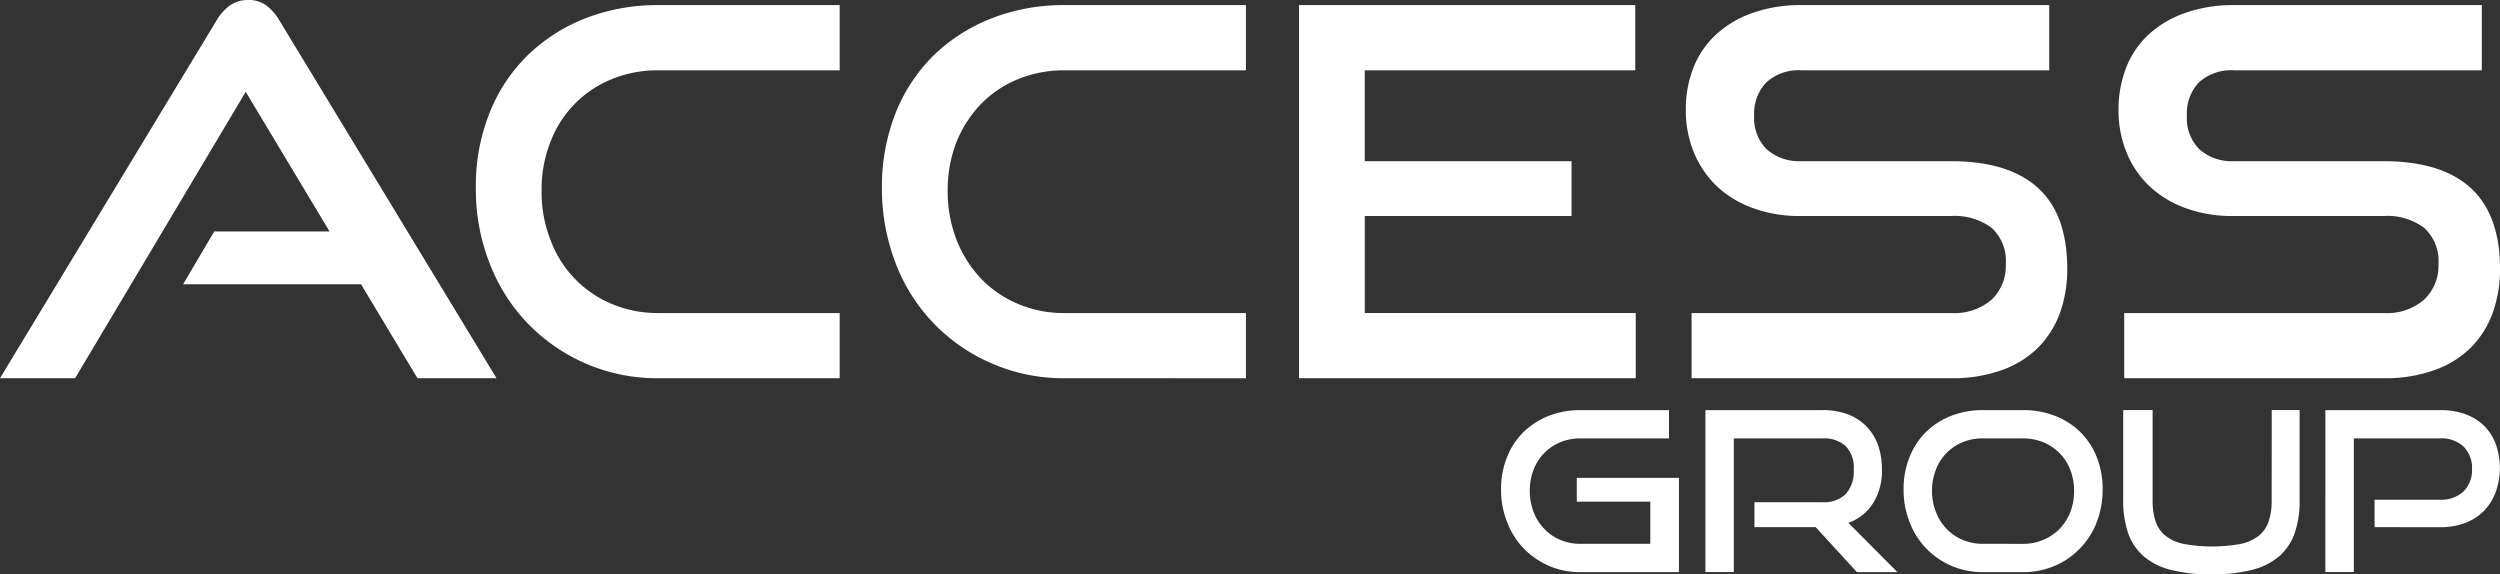
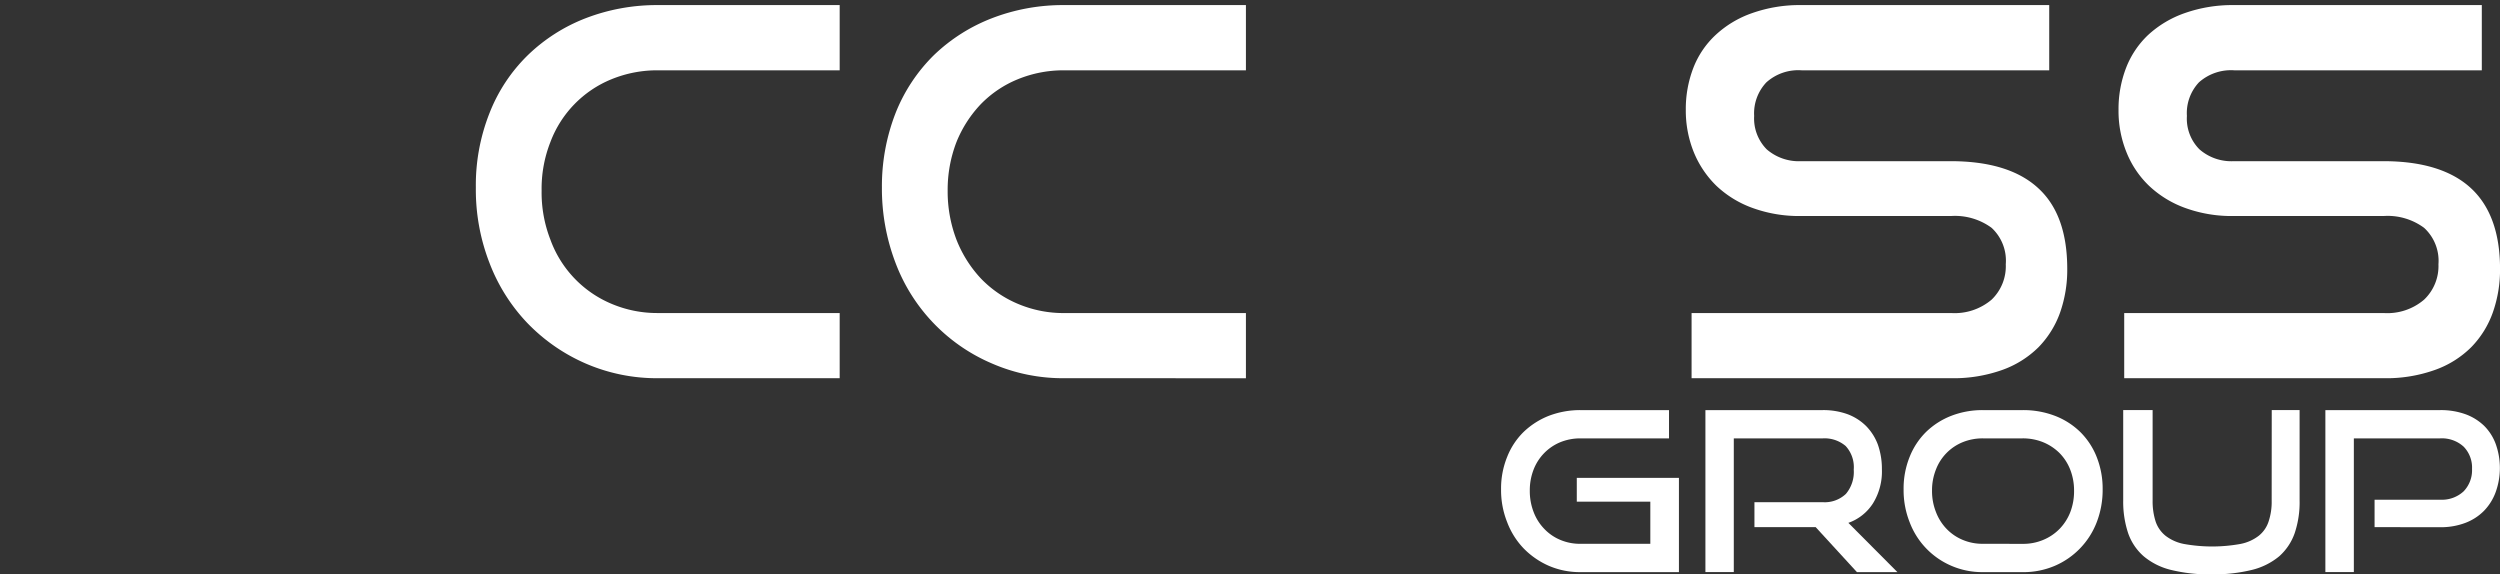
<svg xmlns="http://www.w3.org/2000/svg" id="logo" width="187" height="42.963" viewBox="0 0 187 42.963">
  <rect x="0" y="0" width="187" height="42.963" fill="#333333" stroke="none" />
  <defs>
    <clipPath id="clip-path">
      <rect id="Rectangle_3" data-name="Rectangle 3" width="187" height="42.963" fill="none" />
    </clipPath>
  </defs>
-   <path id="Tracé_2" data-name="Tracé 2" d="M136.649.54V28.449h25.189V23.573h-20.27V16.318h15.466v-4.1H141.567V5.42H161.8V.54Z" transform="translate(-39.483 -0.159)" fill="#fff" />
  <g id="Groupe_7" data-name="Groupe 7">
    <g id="Groupe_6" data-name="Groupe 6" clip-path="url(#clip-path)">
      <path id="Tracé_3" data-name="Tracé 3" d="M177.772,28.449V23.574H197.18a4.265,4.265,0,0,0,3.033-1,3.462,3.462,0,0,0,1.061-2.65,3.345,3.345,0,0,0-1.061-2.724,4.63,4.63,0,0,0-3.033-.883H185.934a10.168,10.168,0,0,1-3.577-.594,7.762,7.762,0,0,1-2.712-1.65,7.433,7.433,0,0,1-1.7-2.513,8.306,8.306,0,0,1-.605-3.19,8.538,8.538,0,0,1,.562-3.128,6.627,6.627,0,0,1,1.675-2.473A7.728,7.728,0,0,1,182.3,1.14a10.66,10.66,0,0,1,3.711-.6h18.513V5.419H186.015a3.572,3.572,0,0,0-2.647.9,3.37,3.37,0,0,0-.915,2.513,3.286,3.286,0,0,0,.942,2.5,3.666,3.666,0,0,0,2.574.883h11.178q4.335,0,6.525,1.992c1.477,1.333,2.2,3.354,2.2,6.067a9.635,9.635,0,0,1-.534,3.26,7.146,7.146,0,0,1-1.613,2.595,7.373,7.373,0,0,1-2.708,1.7,10.859,10.859,0,0,1-3.842.62Z" transform="translate(-51.242 -0.159)" fill="#fff" />
      <path id="Tracé_4" data-name="Tracé 4" d="M223.284,28.449V23.574h19.4a4.228,4.228,0,0,0,3.03-1,3.46,3.46,0,0,0,1.075-2.65,3.341,3.341,0,0,0-1.075-2.724,4.588,4.588,0,0,0-3.03-.883H231.445a10.135,10.135,0,0,1-3.575-.594,7.785,7.785,0,0,1-2.711-1.65,7.132,7.132,0,0,1-1.7-2.513,8.252,8.252,0,0,1-.6-3.19,8.566,8.566,0,0,1,.562-3.128,6.722,6.722,0,0,1,1.657-2.473A7.864,7.864,0,0,1,227.81,1.14a10.717,10.717,0,0,1,3.716-.6h18.506V5.419H231.526a3.6,3.6,0,0,0-2.652.9,3.359,3.359,0,0,0-.9,2.513,3.249,3.249,0,0,0,.941,2.5,3.625,3.625,0,0,0,2.568.883h11.186c2.872,0,5.061.663,6.52,1.992s2.207,3.354,2.207,6.067a9.618,9.618,0,0,1-.54,3.26,7.121,7.121,0,0,1-1.614,2.595,7.312,7.312,0,0,1-2.713,1.7,10.814,10.814,0,0,1-3.838.62Z" transform="translate(-64.393 -0.159)" fill="#fff" />
-       <path id="Tracé_5" data-name="Tracé 5" d="M31.225,28.29l-4.218-7.025H13.694l2.332-3.951h8.627L18.379,6.869,5.618,28.29H0L16.174,1.571a3.738,3.738,0,0,1,1-1.148A2.357,2.357,0,0,1,18.571,0a2.185,2.185,0,0,1,1.367.423,3.79,3.79,0,0,1,.986,1.148L37.14,28.29Z" transform="translate(0 0)" fill="#fff" />
      <path id="Tracé_6" data-name="Tracé 6" d="M63.709,28.449a13.366,13.366,0,0,1-5.438-1.1,13.565,13.565,0,0,1-4.325-2.989,13.429,13.429,0,0,1-2.861-4.512,15.15,15.15,0,0,1-1.029-5.646,14.647,14.647,0,0,1,1.029-5.6,12.316,12.316,0,0,1,2.861-4.318,12.916,12.916,0,0,1,4.325-2.762A14.813,14.813,0,0,1,63.709.54H77.271V5.419H63.709a9,9,0,0,0-3.508.668,8.176,8.176,0,0,0-4.569,4.7,9.528,9.528,0,0,0-.656,3.648,9.693,9.693,0,0,0,.656,3.647,8.257,8.257,0,0,0,4.569,4.8,8.753,8.753,0,0,0,3.508.692H77.271v4.876Z" transform="translate(-14.463 -0.159)" fill="#fff" />
      <path id="Tracé_7" data-name="Tracé 7" d="M106.445,28.449a13.294,13.294,0,0,1-5.438-1.1,13.263,13.263,0,0,1-7.207-7.5,15.589,15.589,0,0,1-1.028-5.646A15.063,15.063,0,0,1,93.8,8.6a12.606,12.606,0,0,1,2.862-4.318,13.02,13.02,0,0,1,4.345-2.762A14.732,14.732,0,0,1,106.445.54H120V5.419H106.445a9,9,0,0,0-3.508.668A8.164,8.164,0,0,0,100.17,7.95a8.975,8.975,0,0,0-1.823,2.839,9.936,9.936,0,0,0-.657,3.648,10.117,10.117,0,0,0,.657,3.647,9.117,9.117,0,0,0,1.823,2.9,8.293,8.293,0,0,0,2.767,1.9,8.75,8.75,0,0,0,3.508.692H120v4.876Z" transform="translate(-26.805 -0.159)" fill="#fff" />
      <path id="Tracé_8" data-name="Tracé 8" d="M163.837,55.593a5.843,5.843,0,0,1-2.364-.475,5.975,5.975,0,0,1-1.879-1.3,5.785,5.785,0,0,1-1.232-1.96,6.461,6.461,0,0,1-.456-2.452,6.277,6.277,0,0,1,.456-2.433A5.364,5.364,0,0,1,159.6,45.1a5.79,5.79,0,0,1,1.881-1.2,6.551,6.551,0,0,1,2.373-.426h6.614v2.115h-6.614a3.945,3.945,0,0,0-1.534.293,3.621,3.621,0,0,0-1.19.809,3.661,3.661,0,0,0-.791,1.232,4.269,4.269,0,0,0-.284,1.586,4.322,4.322,0,0,0,.284,1.583,3.69,3.69,0,0,0,.791,1.257,3.532,3.532,0,0,0,1.19.826,3.8,3.8,0,0,0,1.534.3h5.216V50.324h-5.5v-1.78h7.64v7.049Z" transform="translate(-45.626 -12.798)" fill="#fff" />
      <path id="Tracé_9" data-name="Tracé 9" d="M190.734,55.593l-3.086-3.365h-4.581V50.361h5.1a2.3,2.3,0,0,0,1.741-.619,2.547,2.547,0,0,0,.587-1.819,2.327,2.327,0,0,0-.607-1.765,2.43,2.43,0,0,0-1.719-.569h-6.646v10H179.4V43.474h8.77a5.316,5.316,0,0,1,1.862.306,3.911,3.911,0,0,1,1.389.887,3.95,3.95,0,0,1,.88,1.391,5.464,5.464,0,0,1,.3,1.837,4.532,4.532,0,0,1-.656,2.536,3.6,3.6,0,0,1-1.853,1.477l3.67,3.685Z" transform="translate(-51.835 -12.798)" fill="#fff" />
      <path id="Tracé_10" data-name="Tracé 10" d="M209.157,53.478a3.863,3.863,0,0,0,1.547-.3,3.678,3.678,0,0,0,1.218-.826,3.761,3.761,0,0,0,.8-1.257A4.352,4.352,0,0,0,213,49.509a4.268,4.268,0,0,0-.284-1.574,3.662,3.662,0,0,0-.8-1.245,3.775,3.775,0,0,0-1.218-.809,4.01,4.01,0,0,0-1.547-.293h-2.974a3.926,3.926,0,0,0-1.525.293,3.591,3.591,0,0,0-1.985,2.041,4.186,4.186,0,0,0-.291,1.586,4.238,4.238,0,0,0,.291,1.583,3.715,3.715,0,0,0,.788,1.257,3.575,3.575,0,0,0,1.2.826,3.782,3.782,0,0,0,1.525.3Zm-2.974,2.115a5.809,5.809,0,0,1-2.364-.475,5.756,5.756,0,0,1-3.118-3.26,6.515,6.515,0,0,1-.452-2.452,6.329,6.329,0,0,1,.452-2.433,5.431,5.431,0,0,1,1.237-1.873,5.633,5.633,0,0,1,1.881-1.2,6.442,6.442,0,0,1,2.364-.426h2.974a6.6,6.6,0,0,1,2.429.434,5.549,5.549,0,0,1,1.889,1.214A5.44,5.44,0,0,1,214.7,47a6.415,6.415,0,0,1,.438,2.407,6.7,6.7,0,0,1-.443,2.452,5.81,5.81,0,0,1-3.132,3.26,5.962,5.962,0,0,1-2.4.475Z" transform="translate(-57.86 -12.798)" fill="#fff" />
      <path id="Tracé_11" data-name="Tracé 11" d="M234.462,43.473h2.084v6.768a7.227,7.227,0,0,1-.37,2.444,4.139,4.139,0,0,1-1.156,1.725,5.1,5.1,0,0,1-2.041,1.017,12.133,12.133,0,0,1-3.038.334,12.009,12.009,0,0,1-3.018-.334,5.017,5.017,0,0,1-2.036-1.017,4.063,4.063,0,0,1-1.164-1.725,7.426,7.426,0,0,1-.371-2.444V43.473h2.2v6.768a4.945,4.945,0,0,0,.226,1.569,2.307,2.307,0,0,0,.743,1.065,3.262,3.262,0,0,0,1.368.61,11.891,11.891,0,0,0,4.232,0,3.237,3.237,0,0,0,1.368-.61,2.256,2.256,0,0,0,.737-1.065,4.635,4.635,0,0,0,.231-1.569Z" transform="translate(-64.536 -12.798)" fill="#fff" />
      <path id="Tracé_12" data-name="Tracé 12" d="M248.3,52.228V50.176h4.908a2.392,2.392,0,0,0,1.754-.626,2.279,2.279,0,0,0,.628-1.679,2.235,2.235,0,0,0-.628-1.663,2.413,2.413,0,0,0-1.751-.62h-6.461v10h-2.13V43.474h8.588a5.429,5.429,0,0,1,1.886.306,3.952,3.952,0,0,1,1.4.868,3.735,3.735,0,0,1,.868,1.36,5.328,5.328,0,0,1,0,3.59,3.964,3.964,0,0,1-.868,1.4,3.892,3.892,0,0,1-1.4.91,5.127,5.127,0,0,1-1.886.325Z" transform="translate(-70.682 -12.798)" fill="#fff" />
    </g>
  </g>
</svg>